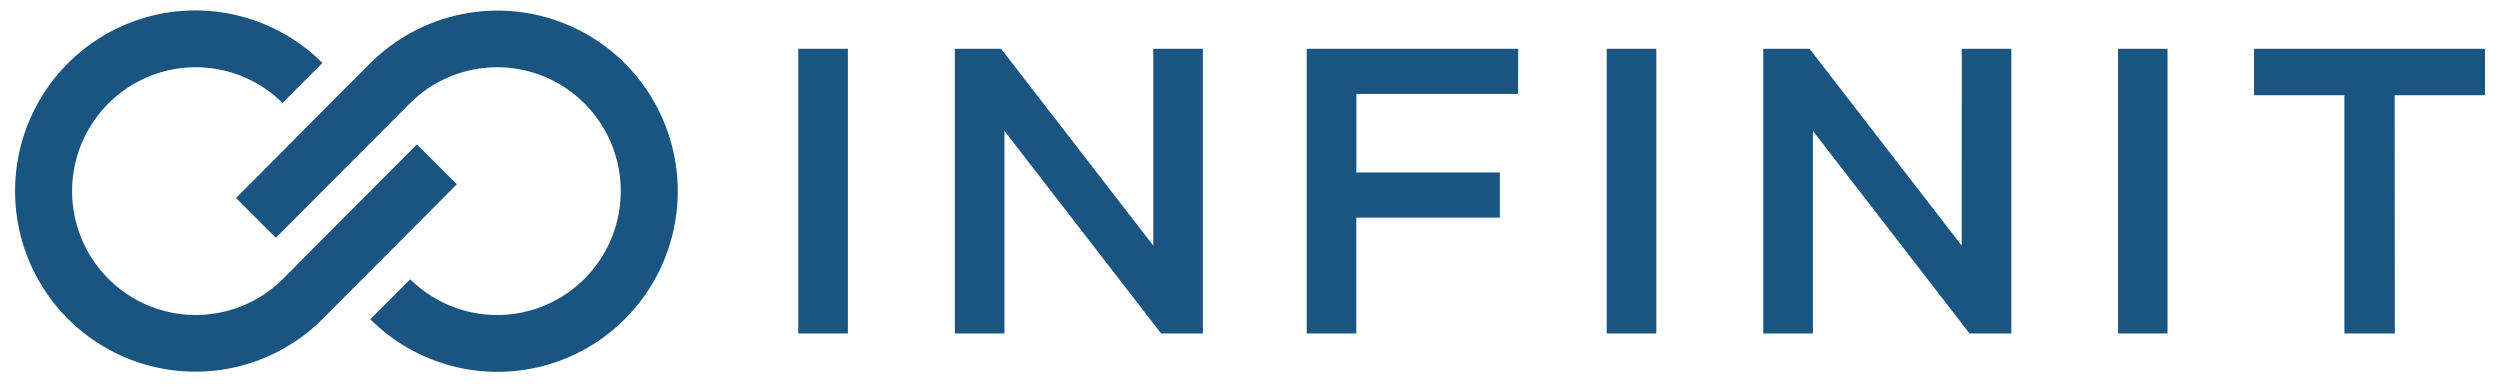
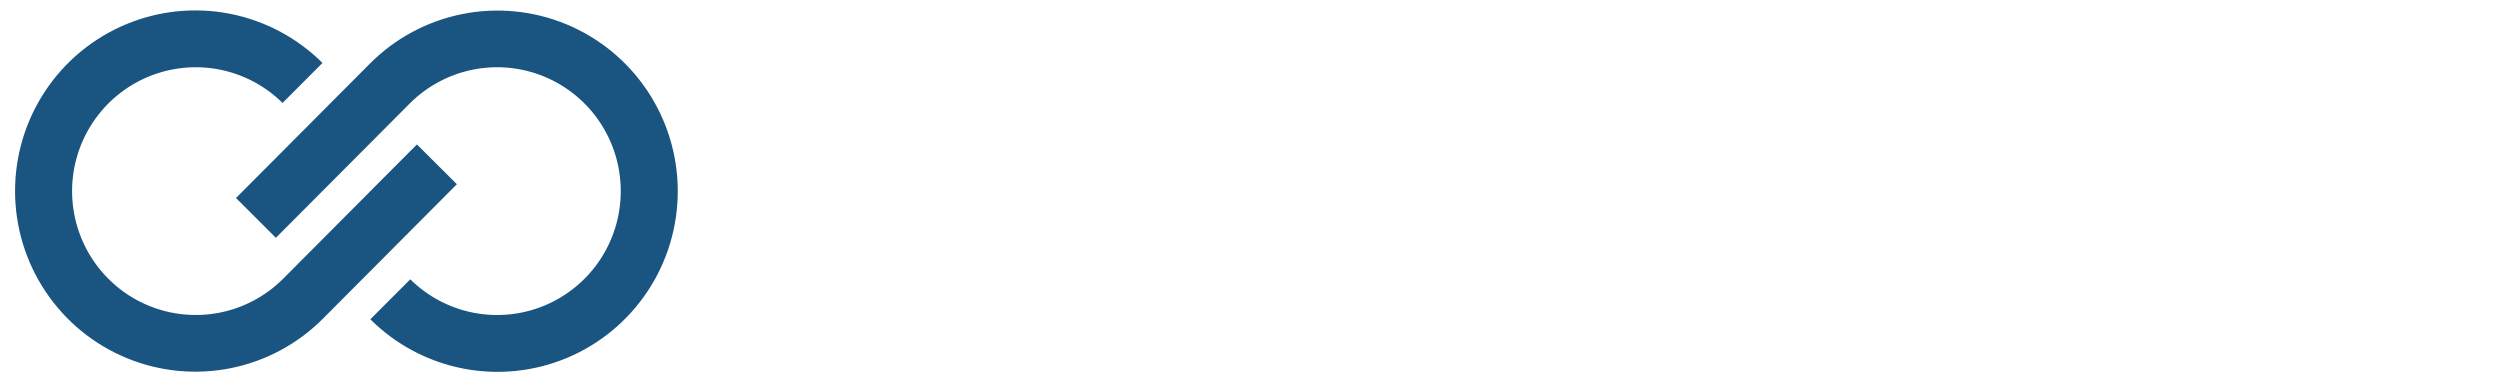
<svg xmlns="http://www.w3.org/2000/svg" width="83" height="13" viewBox="0 0 83 13" fill="none">
  <path d="M15.168 6.116L10.723 10.578C9.888 11.418 8.822 11.99 7.662 12.223C6.502 12.456 5.298 12.339 4.204 11.887C3.11 11.435 2.174 10.669 1.515 9.684C0.856 8.699 0.502 7.541 0.5 6.355C0.498 5.169 0.846 4.01 1.501 3.022C2.157 2.035 3.089 1.264 4.182 0.808C5.274 0.351 6.477 0.23 7.638 0.458C8.799 0.686 9.867 1.254 10.706 2.09L9.381 3.418C8.804 2.847 8.072 2.461 7.276 2.307C6.48 2.153 5.657 2.239 4.91 2.553C4.162 2.867 3.525 3.396 3.077 4.073C2.629 4.75 2.391 5.544 2.393 6.356C2.396 7.168 2.638 7.962 3.089 8.636C3.541 9.31 4.181 9.836 4.93 10.146C5.679 10.456 6.503 10.537 7.298 10.379C8.093 10.221 8.823 9.831 9.397 9.257L13.842 4.795L15.168 6.116ZM9.159 7.895L13.606 3.433C14.18 2.86 14.91 2.47 15.705 2.311C16.5 2.153 17.324 2.234 18.073 2.544C18.822 2.855 19.462 3.38 19.914 4.055C20.365 4.729 20.607 5.522 20.609 6.334C20.612 7.146 20.374 7.941 19.926 8.618C19.478 9.295 18.84 9.823 18.093 10.138C17.346 10.452 16.523 10.538 15.727 10.384C14.931 10.23 14.198 9.843 13.621 9.273L12.295 10.6C13.134 11.436 14.202 12.005 15.363 12.233C16.524 12.462 17.727 12.34 18.82 11.884C19.912 11.428 20.845 10.657 21.5 9.67C22.156 8.683 22.504 7.523 22.502 6.337C22.5 5.152 22.147 3.993 21.488 3.008C20.829 2.023 19.893 1.256 18.799 0.804C17.705 0.352 16.502 0.235 15.341 0.468C14.181 0.701 13.115 1.273 12.28 2.113L7.835 6.574L9.159 7.895Z" fill="#1A5481" />
-   <path d="M28.15 1.62V11.071H26.502V1.62H28.15ZM38.289 1.62H39.936V11.071H38.548L33.348 4.347V11.071H31.701V1.62H33.237L38.289 8.155V1.62ZM50.4 3.119H45.032V5.725H49.796V7.224H45.029V11.071H43.383V1.62H50.403L50.4 3.119ZM54.99 1.62V11.071H53.343V1.62H54.99ZM65.13 1.62H66.777V11.071H65.389L60.189 4.347V11.071H58.541V1.62H60.077L65.129 8.155L65.13 1.62ZM71.962 1.62V11.071H70.32V1.62H71.962ZM79.509 11.071H77.834V3.16H74.834V1.62H82.502V3.16H79.502L79.509 11.071Z" fill="#1A5481" />
</svg>